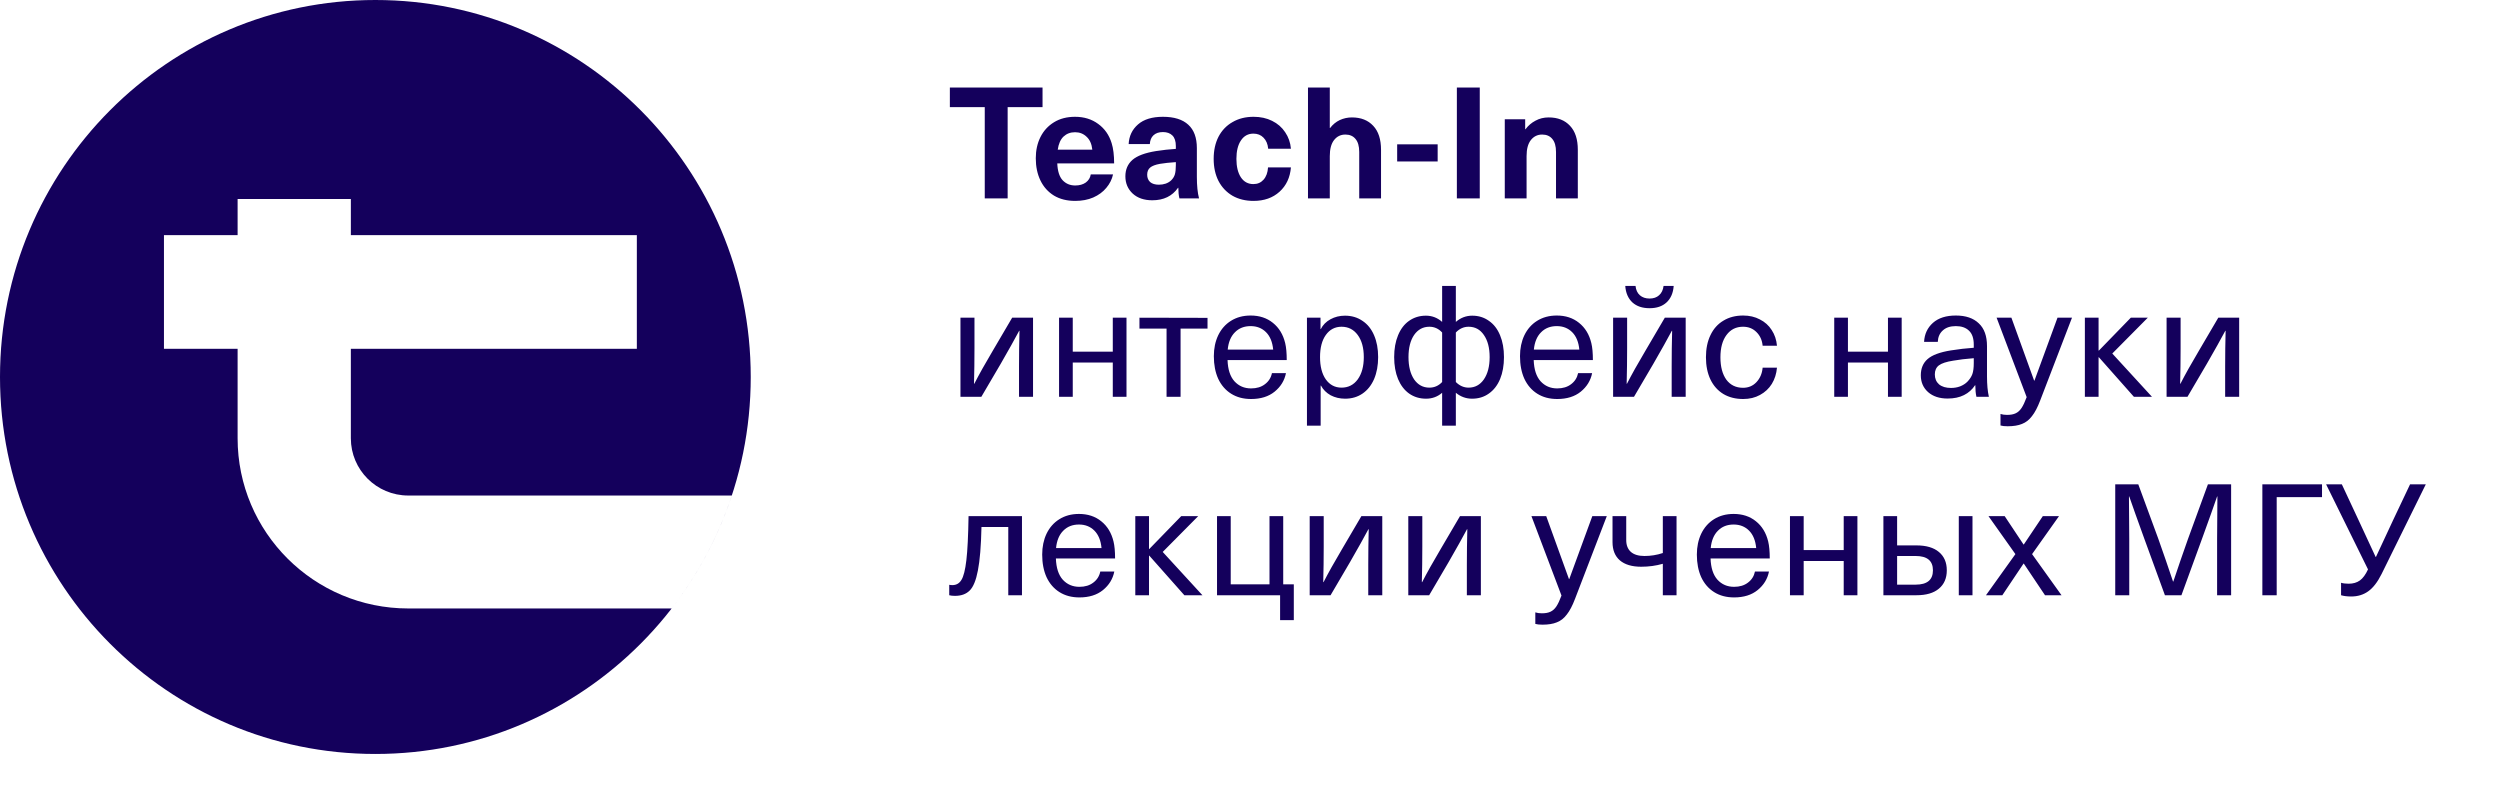
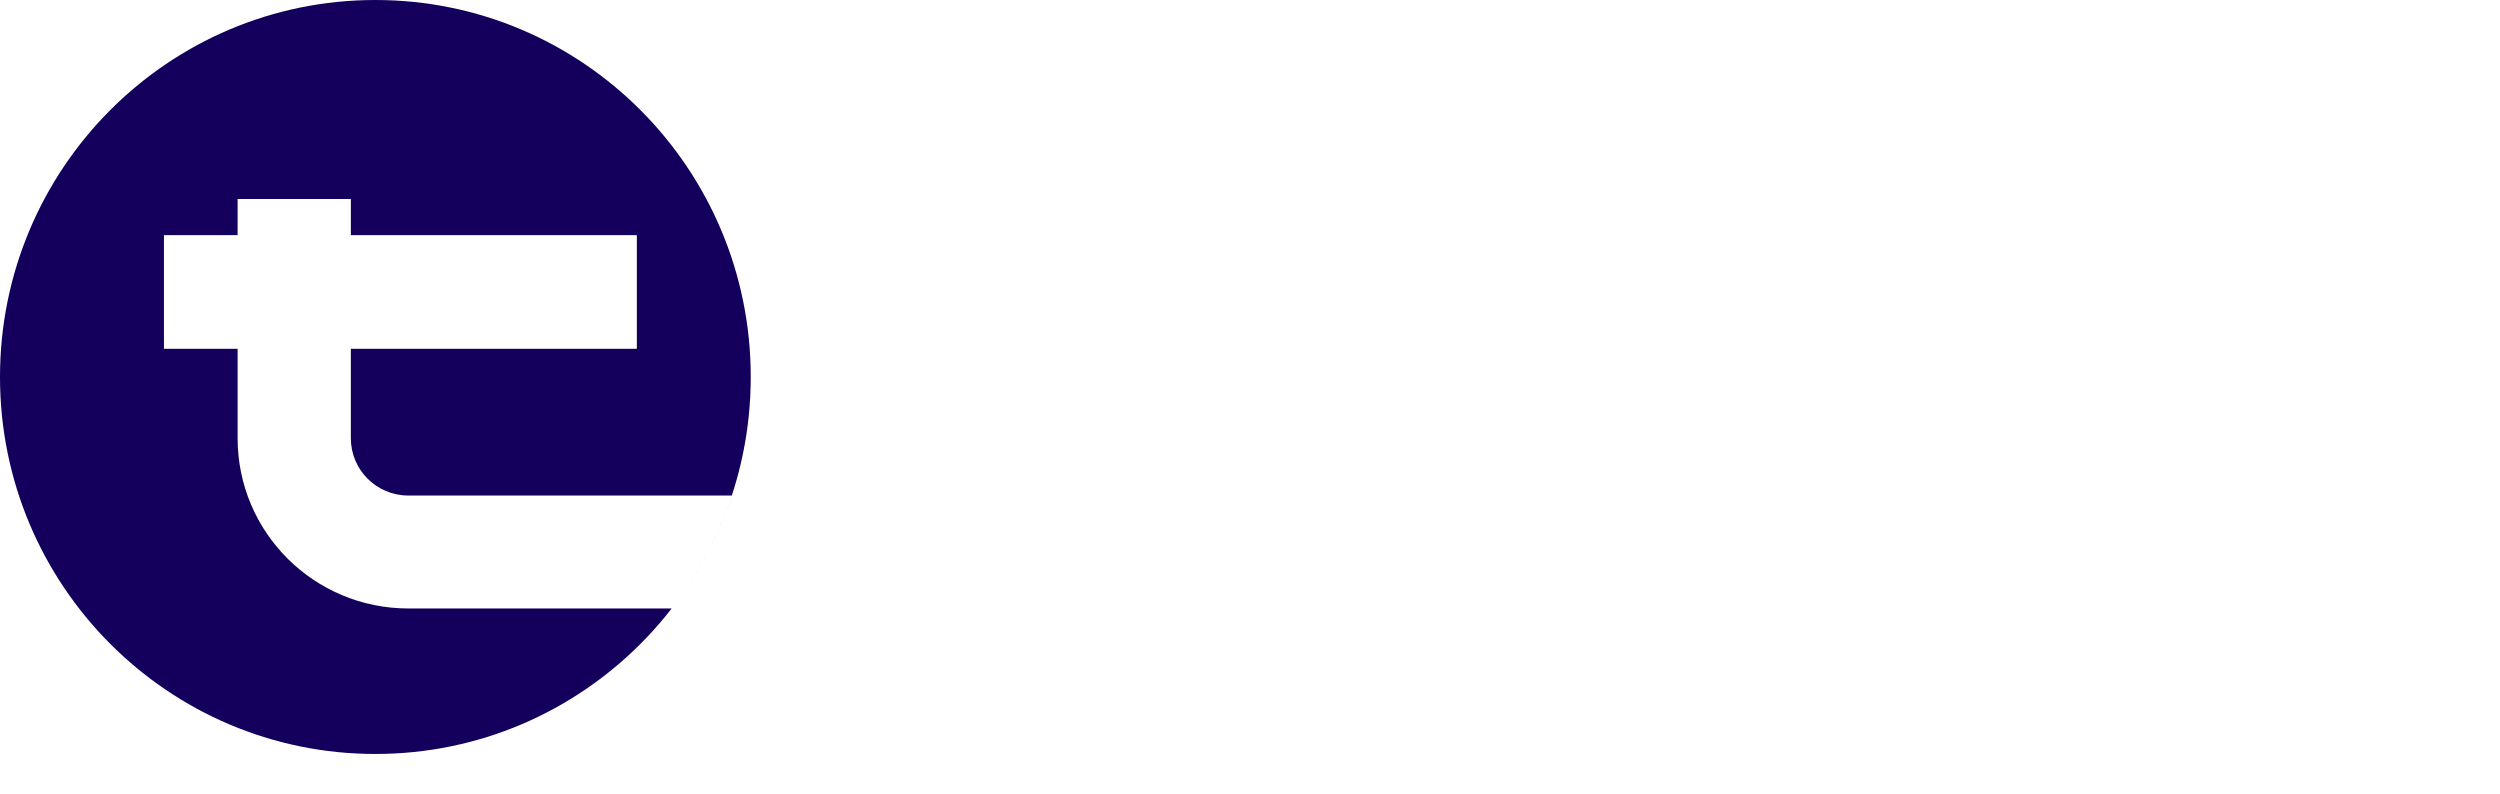
<svg xmlns="http://www.w3.org/2000/svg" width="252" height="80" viewBox="0 0 252 80" fill="none">
  <path fill-rule="evenodd" clip-rule="evenodd" d="M37.837 76C58.734 76 75.675 58.987 75.675 38C75.675 17.013 58.734 0 37.837 0C16.94 0 0 17.013 0 38C0 58.987 16.94 76 37.837 76ZM41.154 61.333H67.702C70.326 57.95 72.393 54.109 73.764 49.949H41.153C37.958 49.949 35.366 47.365 35.366 44.178V35.159H64.194V23.702H35.367V20.061H23.951V23.702H16.527V35.159H23.951V44.178C23.951 53.651 31.653 61.333 41.154 61.333Z" fill="#14005C" />
-   <path d="M101.571 10.8V20H99.263V10.8H95.746V8.822H105.088V10.8H101.571ZM108.379 18.697C108.808 18.697 109.164 18.598 109.446 18.399C109.729 18.189 109.896 17.917 109.949 17.582H112.194C112.089 18.074 111.864 18.524 111.519 18.932C111.184 19.341 110.744 19.665 110.2 19.906C109.666 20.136 109.059 20.251 108.379 20.251C107.552 20.251 106.84 20.073 106.243 19.717C105.647 19.351 105.192 18.843 104.878 18.195C104.564 17.546 104.407 16.797 104.407 15.949C104.407 15.154 104.564 14.442 104.878 13.814C105.192 13.186 105.647 12.689 106.243 12.323C106.84 11.956 107.547 11.773 108.363 11.773C109.274 11.773 110.053 12.014 110.702 12.495C111.351 12.966 111.801 13.61 112.052 14.427C112.22 14.96 112.304 15.641 112.304 16.468H106.573C106.605 17.242 106.782 17.807 107.107 18.163C107.442 18.519 107.866 18.697 108.379 18.697ZM108.363 13.328C107.902 13.328 107.515 13.474 107.201 13.767C106.898 14.06 106.704 14.5 106.62 15.086H110.106C110.043 14.51 109.849 14.076 109.525 13.783C109.211 13.479 108.823 13.328 108.363 13.328ZM117.222 11.773C118.352 11.773 119.205 12.04 119.781 12.574C120.356 13.097 120.644 13.882 120.644 14.929V17.818C120.644 18.718 120.717 19.445 120.864 20H118.886C118.812 19.697 118.776 19.341 118.776 18.932H118.744C118.158 19.77 117.295 20.188 116.154 20.188C115.327 20.188 114.668 19.963 114.176 19.513C113.684 19.053 113.438 18.472 113.438 17.771C113.438 17.09 113.673 16.541 114.144 16.122C114.626 15.703 115.421 15.405 116.531 15.227C117.201 15.123 117.865 15.049 118.525 15.007V14.725C118.525 14.243 118.41 13.887 118.179 13.657C117.949 13.427 117.63 13.312 117.222 13.312C116.813 13.312 116.494 13.422 116.264 13.642C116.044 13.851 115.924 14.144 115.903 14.521H113.768C113.809 13.715 114.123 13.055 114.71 12.543C115.296 12.03 116.133 11.773 117.222 11.773ZM118.525 16.342C117.897 16.384 117.363 16.441 116.923 16.515C116.463 16.598 116.133 16.724 115.934 16.891C115.735 17.059 115.636 17.3 115.636 17.614C115.636 17.917 115.735 18.163 115.934 18.352C116.143 18.529 116.437 18.618 116.813 18.618C117.054 18.618 117.284 18.582 117.504 18.509C117.734 18.425 117.923 18.31 118.069 18.163C118.247 17.985 118.368 17.786 118.43 17.567C118.493 17.336 118.525 17.027 118.525 16.64V16.342ZM126.357 11.773C127.058 11.773 127.681 11.909 128.225 12.181C128.78 12.454 129.22 12.836 129.544 13.328C129.879 13.819 130.073 14.374 130.125 14.992H127.833C127.791 14.521 127.634 14.149 127.362 13.877C127.1 13.605 126.76 13.469 126.341 13.469C125.808 13.469 125.389 13.699 125.085 14.16C124.782 14.61 124.63 15.227 124.63 16.012C124.63 16.797 124.782 17.42 125.085 17.881C125.389 18.331 125.808 18.556 126.341 18.556C126.76 18.556 127.1 18.409 127.362 18.116C127.634 17.812 127.786 17.399 127.817 16.876H130.125C130.041 17.891 129.659 18.707 128.979 19.325C128.299 19.942 127.425 20.251 126.357 20.251C125.551 20.251 124.845 20.078 124.238 19.733C123.63 19.377 123.159 18.88 122.825 18.242C122.5 17.603 122.338 16.86 122.338 16.012C122.338 15.164 122.5 14.421 122.825 13.783C123.159 13.144 123.63 12.652 124.238 12.307C124.845 11.951 125.551 11.773 126.357 11.773ZM134.074 12.904C134.346 12.548 134.671 12.281 135.047 12.103C135.435 11.925 135.843 11.836 136.272 11.836C137.183 11.836 137.899 12.119 138.423 12.684C138.946 13.239 139.208 14.044 139.208 15.102V20H137.01V15.321C137.01 14.735 136.884 14.296 136.633 14.003C136.392 13.71 136.052 13.563 135.613 13.563C135.142 13.563 134.759 13.751 134.466 14.128C134.184 14.495 134.043 15.028 134.043 15.73V20H131.845V8.822H134.043V12.904H134.074ZM140.834 16.279V14.552H144.916V16.279H140.834ZM146.852 20V8.822H149.16V20H146.852ZM156.108 11.836C157.019 11.836 157.736 12.119 158.259 12.684C158.783 13.239 159.044 14.044 159.044 15.102V20H156.846V15.321C156.846 14.735 156.721 14.296 156.469 14.003C156.229 13.71 155.889 13.563 155.449 13.563C154.978 13.563 154.596 13.751 154.303 14.128C154.02 14.495 153.879 15.028 153.879 15.73V20H151.681V12.024H153.738V13.029H153.769C154.041 12.663 154.376 12.375 154.774 12.166C155.172 11.946 155.616 11.836 156.108 11.836ZM102.717 40V36.923C102.717 35.73 102.733 34.536 102.764 33.343H102.733C102.293 34.17 101.675 35.274 100.88 36.656L98.918 40H96.814V32.024H98.227V35.102C98.227 36.295 98.211 37.488 98.18 38.681H98.211C98.682 37.76 99.299 36.656 100.064 35.368L102.026 32.024H104.13V40H102.717ZM112.169 40V36.546H108.134V40H106.753V32.024H108.134V35.447H112.169V32.024H113.551V40H112.169ZM119.002 33.123V40H117.589V33.123H114.857V32.024L121.718 32.04V33.123H119.002ZM126.108 39.152C126.673 39.152 127.139 39.011 127.505 38.728C127.882 38.446 128.117 38.074 128.211 37.614H129.624C129.478 38.357 129.096 38.98 128.478 39.482C127.871 39.974 127.081 40.22 126.108 40.22C125.333 40.22 124.663 40.042 124.098 39.686C123.533 39.33 123.098 38.828 122.795 38.179C122.502 37.53 122.355 36.771 122.355 35.902C122.355 35.117 122.502 34.416 122.795 33.798C123.098 33.17 123.528 32.684 124.082 32.338C124.648 31.983 125.307 31.805 126.061 31.805C126.95 31.805 127.699 32.051 128.306 32.542C128.923 33.034 129.337 33.715 129.546 34.584C129.651 35.013 129.703 35.583 129.703 36.295H123.737C123.768 37.237 123.999 37.949 124.428 38.43C124.867 38.911 125.427 39.152 126.108 39.152ZM126.061 32.872C125.412 32.872 124.883 33.081 124.475 33.5C124.067 33.908 123.826 34.489 123.753 35.243H128.337C128.264 34.479 128.023 33.893 127.615 33.484C127.207 33.076 126.689 32.872 126.061 32.872ZM135.572 31.82C136.242 31.82 136.828 31.993 137.33 32.338C137.843 32.673 138.235 33.16 138.508 33.798C138.78 34.426 138.916 35.159 138.916 35.996C138.916 36.834 138.78 37.572 138.508 38.21C138.235 38.838 137.848 39.325 137.346 39.67C136.843 40.016 136.257 40.188 135.587 40.188C135.054 40.188 134.567 40.073 134.127 39.843C133.698 39.602 133.374 39.278 133.154 38.87H133.122V42.904H131.741V32.024H133.107V33.17H133.138C133.348 32.752 133.672 32.422 134.112 32.181C134.551 31.941 135.038 31.82 135.572 31.82ZM135.226 32.935C134.567 32.935 134.038 33.212 133.641 33.767C133.253 34.311 133.06 35.054 133.06 35.996C133.06 36.938 133.253 37.687 133.641 38.242C134.038 38.796 134.567 39.074 135.226 39.074C135.907 39.074 136.451 38.796 136.859 38.242C137.267 37.676 137.471 36.928 137.471 35.996C137.471 35.065 137.267 34.322 136.859 33.767C136.451 33.212 135.907 32.935 135.226 32.935ZM146.749 32.448C147.231 32.03 147.78 31.82 148.398 31.82C149.036 31.82 149.596 31.993 150.077 32.338C150.569 32.673 150.946 33.16 151.208 33.798C151.47 34.426 151.6 35.159 151.6 35.996C151.6 36.834 151.47 37.572 151.208 38.21C150.946 38.838 150.569 39.325 150.077 39.67C149.596 40.016 149.031 40.188 148.382 40.188C147.775 40.188 147.231 39.989 146.749 39.592V42.904H145.367V39.592C144.907 39.989 144.368 40.188 143.75 40.188C143.101 40.188 142.531 40.016 142.039 39.67C141.558 39.325 141.186 38.838 140.924 38.21C140.663 37.572 140.532 36.834 140.532 35.996C140.532 35.159 140.663 34.426 140.924 33.798C141.186 33.16 141.558 32.673 142.039 32.338C142.531 31.993 143.096 31.82 143.735 31.82C144.352 31.82 144.896 32.03 145.367 32.448V28.822H146.749V32.448ZM144.08 32.935C143.442 32.935 142.929 33.212 142.541 33.767C142.165 34.322 141.976 35.065 141.976 35.996C141.976 36.928 142.165 37.676 142.541 38.242C142.929 38.796 143.442 39.074 144.08 39.074C144.582 39.074 145.012 38.885 145.367 38.508V33.516C145.012 33.129 144.582 32.935 144.08 32.935ZM148.036 32.935C147.545 32.935 147.115 33.129 146.749 33.516V38.508C147.126 38.885 147.555 39.074 148.036 39.074C148.675 39.074 149.188 38.796 149.575 38.242C149.962 37.676 150.156 36.928 150.156 35.996C150.156 35.065 149.962 34.322 149.575 33.767C149.198 33.212 148.685 32.935 148.036 32.935ZM156.968 39.152C157.533 39.152 157.999 39.011 158.365 38.728C158.742 38.446 158.977 38.074 159.072 37.614H160.485C160.338 38.357 159.956 38.98 159.339 39.482C158.731 39.974 157.941 40.22 156.968 40.22C156.193 40.22 155.523 40.042 154.958 39.686C154.393 39.33 153.959 38.828 153.655 38.179C153.362 37.53 153.216 36.771 153.216 35.902C153.216 35.117 153.362 34.416 153.655 33.798C153.959 33.17 154.388 32.684 154.943 32.338C155.508 31.983 156.167 31.805 156.921 31.805C157.81 31.805 158.559 32.051 159.166 32.542C159.783 33.034 160.197 33.715 160.406 34.584C160.511 35.013 160.563 35.583 160.563 36.295H154.597C154.629 37.237 154.859 37.949 155.288 38.43C155.728 38.911 156.287 39.152 156.968 39.152ZM156.921 32.872C156.272 32.872 155.743 33.081 155.335 33.5C154.927 33.908 154.686 34.489 154.613 35.243H159.197C159.124 34.479 158.883 33.893 158.475 33.484C158.067 33.076 157.549 32.872 156.921 32.872ZM168.504 40V36.923C168.504 35.73 168.52 34.536 168.551 33.343H168.52C168.08 34.17 167.463 35.274 166.667 36.656L164.705 40H162.601V32.024H164.014V35.102C164.014 36.295 163.998 37.488 163.967 38.681H163.998C164.469 37.76 165.087 36.656 165.851 35.368L167.813 32.024H169.917V40H168.504ZM168.708 28.822C168.656 29.533 168.415 30.088 167.986 30.486C167.567 30.873 166.997 31.067 166.275 31.067C165.553 31.067 164.977 30.873 164.548 30.486C164.119 30.088 163.878 29.533 163.826 28.822H164.862C164.904 29.23 165.05 29.544 165.301 29.764C165.553 29.983 165.877 30.093 166.275 30.093C166.673 30.093 166.992 29.983 167.233 29.764C167.484 29.544 167.636 29.23 167.688 28.822H168.708ZM175.712 31.805C176.34 31.805 176.9 31.935 177.392 32.197C177.894 32.448 178.292 32.804 178.585 33.265C178.888 33.725 179.066 34.254 179.119 34.85H177.674C177.622 34.285 177.412 33.825 177.046 33.469C176.69 33.113 176.24 32.935 175.696 32.935C174.995 32.935 174.44 33.212 174.032 33.767C173.624 34.311 173.419 35.06 173.419 36.012C173.419 36.965 173.618 37.718 174.016 38.273C174.424 38.817 174.984 39.089 175.696 39.089C176.24 39.089 176.69 38.901 177.046 38.524C177.412 38.137 177.622 37.65 177.674 37.064H179.119C179.066 37.671 178.894 38.215 178.6 38.697C178.307 39.168 177.91 39.539 177.407 39.812C176.915 40.084 176.35 40.22 175.712 40.22C174.948 40.22 174.283 40.052 173.718 39.717C173.153 39.372 172.718 38.885 172.415 38.257C172.111 37.619 171.959 36.87 171.959 36.012C171.959 35.154 172.111 34.411 172.415 33.783C172.718 33.144 173.153 32.658 173.718 32.323C174.283 31.977 174.948 31.805 175.712 31.805ZM190.307 40V36.546H186.272V40H184.891V32.024H186.272V35.447H190.307V32.024H191.689V40H190.307ZM197.15 31.805C198.145 31.805 198.914 32.066 199.458 32.59C200.013 33.102 200.29 33.872 200.29 34.898V37.959C200.29 38.765 200.353 39.445 200.479 40H199.223C199.149 39.665 199.113 39.278 199.113 38.838H199.081C198.799 39.267 198.427 39.597 197.967 39.827C197.506 40.058 196.957 40.173 196.318 40.173C195.502 40.173 194.848 39.958 194.356 39.529C193.864 39.089 193.618 38.524 193.618 37.833C193.618 37.143 193.843 36.598 194.293 36.201C194.753 35.792 195.538 35.499 196.648 35.321C197.422 35.196 198.192 35.107 198.956 35.054V34.74C198.956 34.102 198.794 33.631 198.469 33.328C198.155 33.024 197.715 32.872 197.15 32.872C196.585 32.872 196.145 33.019 195.831 33.312C195.517 33.594 195.35 33.976 195.329 34.458H193.947C193.989 33.673 194.288 33.034 194.842 32.542C195.397 32.051 196.166 31.805 197.15 31.805ZM198.956 36.106C198.15 36.169 197.454 36.253 196.868 36.358C196.198 36.462 195.722 36.619 195.439 36.829C195.167 37.038 195.031 37.342 195.031 37.739C195.031 38.158 195.172 38.493 195.455 38.744C195.748 38.985 196.151 39.105 196.664 39.105C196.988 39.105 197.292 39.053 197.574 38.948C197.867 38.833 198.113 38.676 198.312 38.477C198.553 38.226 198.72 37.969 198.814 37.708C198.909 37.436 198.956 37.064 198.956 36.593V36.106ZM205.654 40.361C205.392 41.052 205.115 41.581 204.822 41.947C204.539 42.324 204.204 42.585 203.817 42.732C203.44 42.889 202.959 42.967 202.372 42.967C202.058 42.967 201.818 42.941 201.65 42.889V41.727C201.839 41.79 202.058 41.821 202.31 41.821C202.666 41.821 202.953 41.769 203.173 41.664C203.403 41.559 203.602 41.382 203.77 41.13C203.937 40.879 204.11 40.513 204.288 40.031L201.258 32.024H202.749L205.041 38.367H205.073L207.396 32.024H208.857L205.654 40.361ZM215.1 40L211.568 36.012H211.536V40H210.155V32.024H211.536V35.337H211.568L214.786 32.024H216.497L212.918 35.635L216.921 40H215.1ZM224.295 40V36.923C224.295 35.73 224.311 34.536 224.342 33.343H224.311C223.871 34.17 223.254 35.274 222.458 36.656L220.496 40H218.392V32.024H219.805V35.102C219.805 36.295 219.789 37.488 219.758 38.681H219.789C220.26 37.76 220.878 36.656 221.642 35.368L223.604 32.024H225.708V40H224.295ZM101.634 60V53.123H98.933C98.891 55.039 98.771 56.499 98.572 57.504C98.384 58.498 98.106 59.173 97.74 59.529C97.384 59.885 96.892 60.063 96.264 60.063C96.034 60.063 95.84 60.042 95.683 60V58.948C95.788 58.969 95.893 58.98 95.997 58.98C96.395 58.98 96.698 58.807 96.908 58.461C97.128 58.116 97.295 57.451 97.41 56.468C97.525 55.484 97.599 54.003 97.63 52.024H103.015V60H101.634ZM108.805 59.152C109.37 59.152 109.836 59.011 110.202 58.728C110.579 58.446 110.815 58.074 110.909 57.614H112.322C112.175 58.357 111.793 58.98 111.176 59.482C110.569 59.974 109.778 60.22 108.805 60.22C108.03 60.22 107.361 60.042 106.795 59.686C106.23 59.33 105.796 58.828 105.492 58.179C105.199 57.53 105.053 56.771 105.053 55.902C105.053 55.117 105.199 54.416 105.492 53.798C105.796 53.17 106.225 52.684 106.78 52.338C107.345 51.983 108.004 51.805 108.758 51.805C109.648 51.805 110.396 52.051 111.003 52.542C111.621 53.034 112.034 53.715 112.243 54.584C112.348 55.013 112.4 55.583 112.4 56.295H106.434C106.466 57.237 106.696 57.949 107.125 58.43C107.565 58.911 108.125 59.152 108.805 59.152ZM108.758 52.872C108.109 52.872 107.58 53.081 107.172 53.5C106.764 53.908 106.523 54.489 106.45 55.243H111.034C110.961 54.479 110.72 53.893 110.312 53.484C109.904 53.076 109.386 52.872 108.758 52.872ZM119.384 60L115.851 56.012H115.82V60H114.438V52.024H115.82V55.337H115.851L119.07 52.024H120.781L117.201 55.635L121.205 60H119.384ZM130.416 58.901V62.512H129.034V60H122.676V52.024H124.057V58.901H127.966V52.024H129.348V58.901H130.416ZM137.92 60V56.923C137.92 55.73 137.936 54.536 137.967 53.343H137.936C137.496 54.17 136.879 55.274 136.083 56.656L134.121 60H132.017V52.024H133.43V55.102C133.43 56.295 133.414 57.488 133.383 58.681H133.414C133.885 57.76 134.503 56.656 135.267 55.368L137.229 52.024H139.333V60H137.92ZM147.859 60V56.923C147.859 55.73 147.875 54.536 147.906 53.343H147.875C147.435 54.17 146.818 55.274 146.022 56.656L144.06 60H141.956V52.024H143.369V55.102C143.369 56.295 143.353 57.488 143.322 58.681H143.353C143.824 57.76 144.442 56.656 145.206 55.368L147.168 52.024H149.272V60H147.859ZM158.764 60.361C158.502 61.052 158.224 61.581 157.931 61.947C157.649 62.324 157.314 62.585 156.927 62.732C156.55 62.889 156.068 62.967 155.482 62.967C155.168 62.967 154.927 62.941 154.76 62.889V61.727C154.948 61.79 155.168 61.821 155.419 61.821C155.775 61.821 156.063 61.769 156.283 61.664C156.513 61.559 156.712 61.382 156.88 61.13C157.047 60.879 157.22 60.513 157.398 60.031L154.368 52.024H155.859L158.151 58.367H158.183L160.506 52.024H161.966L158.764 60.361ZM167.613 60V56.829C166.922 57.028 166.195 57.127 165.431 57.127C164.499 57.127 163.782 56.912 163.28 56.483C162.788 56.054 162.542 55.442 162.542 54.646V52.024H163.924V54.442C163.924 54.955 164.081 55.353 164.395 55.635C164.709 55.907 165.164 56.044 165.761 56.044C166.399 56.044 167.017 55.944 167.613 55.745V52.024H168.995V60H167.613ZM174.796 59.152C175.361 59.152 175.827 59.011 176.193 58.728C176.57 58.446 176.805 58.074 176.9 57.614H178.313C178.166 58.357 177.784 58.98 177.166 59.482C176.559 59.974 175.769 60.22 174.796 60.22C174.021 60.22 173.351 60.042 172.786 59.686C172.221 59.33 171.787 58.828 171.483 58.179C171.19 57.53 171.043 56.771 171.043 55.902C171.043 55.117 171.19 54.416 171.483 53.798C171.787 53.17 172.216 52.684 172.77 52.338C173.336 51.983 173.995 51.805 174.749 51.805C175.638 51.805 176.387 52.051 176.994 52.542C177.611 53.034 178.025 53.715 178.234 54.584C178.339 55.013 178.391 55.583 178.391 56.295H172.425C172.456 57.237 172.687 57.949 173.116 58.43C173.555 58.911 174.115 59.152 174.796 59.152ZM174.749 52.872C174.1 52.872 173.571 53.081 173.163 53.5C172.755 53.908 172.514 54.489 172.441 55.243H177.025C176.952 54.479 176.711 53.893 176.303 53.484C175.895 53.076 175.377 52.872 174.749 52.872ZM185.846 60V56.546H181.811V60H180.429V52.024H181.811V55.447H185.846V52.024H187.227V60H185.846ZM193.175 54.976C194.159 54.976 194.913 55.196 195.436 55.635C195.97 56.075 196.237 56.693 196.237 57.488C196.237 58.283 195.97 58.901 195.436 59.341C194.913 59.78 194.159 60 193.175 60H189.847V52.024H191.229V54.976H193.175ZM191.229 58.932H193.097C194.259 58.932 194.84 58.451 194.84 57.488C194.84 56.525 194.259 56.044 193.097 56.044H191.229V58.932ZM197.446 60V52.024H198.827V60H197.446ZM207.801 60H206.136L204.001 56.813H203.97L201.835 60H200.186L203.153 55.855L200.437 52.024H202.07L203.97 54.882H204.001L205.917 52.024H207.549L204.833 55.855L207.801 60ZM223.484 60V54.317C223.484 53.375 223.494 51.951 223.515 50.046H223.484C223.107 51.135 222.667 52.37 222.165 53.751L221.961 54.317L219.889 60H218.224L216.152 54.317L215.948 53.751C215.445 52.37 215.006 51.135 214.629 50.046H214.598C214.619 51.951 214.629 53.375 214.629 54.317V60H213.216V48.822H215.54L217.565 54.332C218.067 55.745 218.559 57.174 219.041 58.618H219.072C219.554 57.174 220.046 55.745 220.548 54.332L222.558 48.822H224.897V60H223.484ZM228.046 48.822H234.059V50.109H229.491V60H228.046V48.822ZM240.061 57.865C239.653 58.681 239.203 59.262 238.711 59.608C238.229 59.953 237.659 60.126 237 60.126C236.602 60.126 236.262 60.084 235.979 60V58.744C236.188 58.807 236.445 58.838 236.748 58.838C237.198 58.838 237.575 58.728 237.879 58.508C238.182 58.289 238.454 57.917 238.695 57.394L234.472 48.822H236.058L237.737 52.417C238.512 54.071 239.088 55.311 239.464 56.138H239.496C239.998 55.049 240.574 53.814 241.223 52.433L242.934 48.822H244.52L240.061 57.865Z" fill="#14005C" />
</svg>